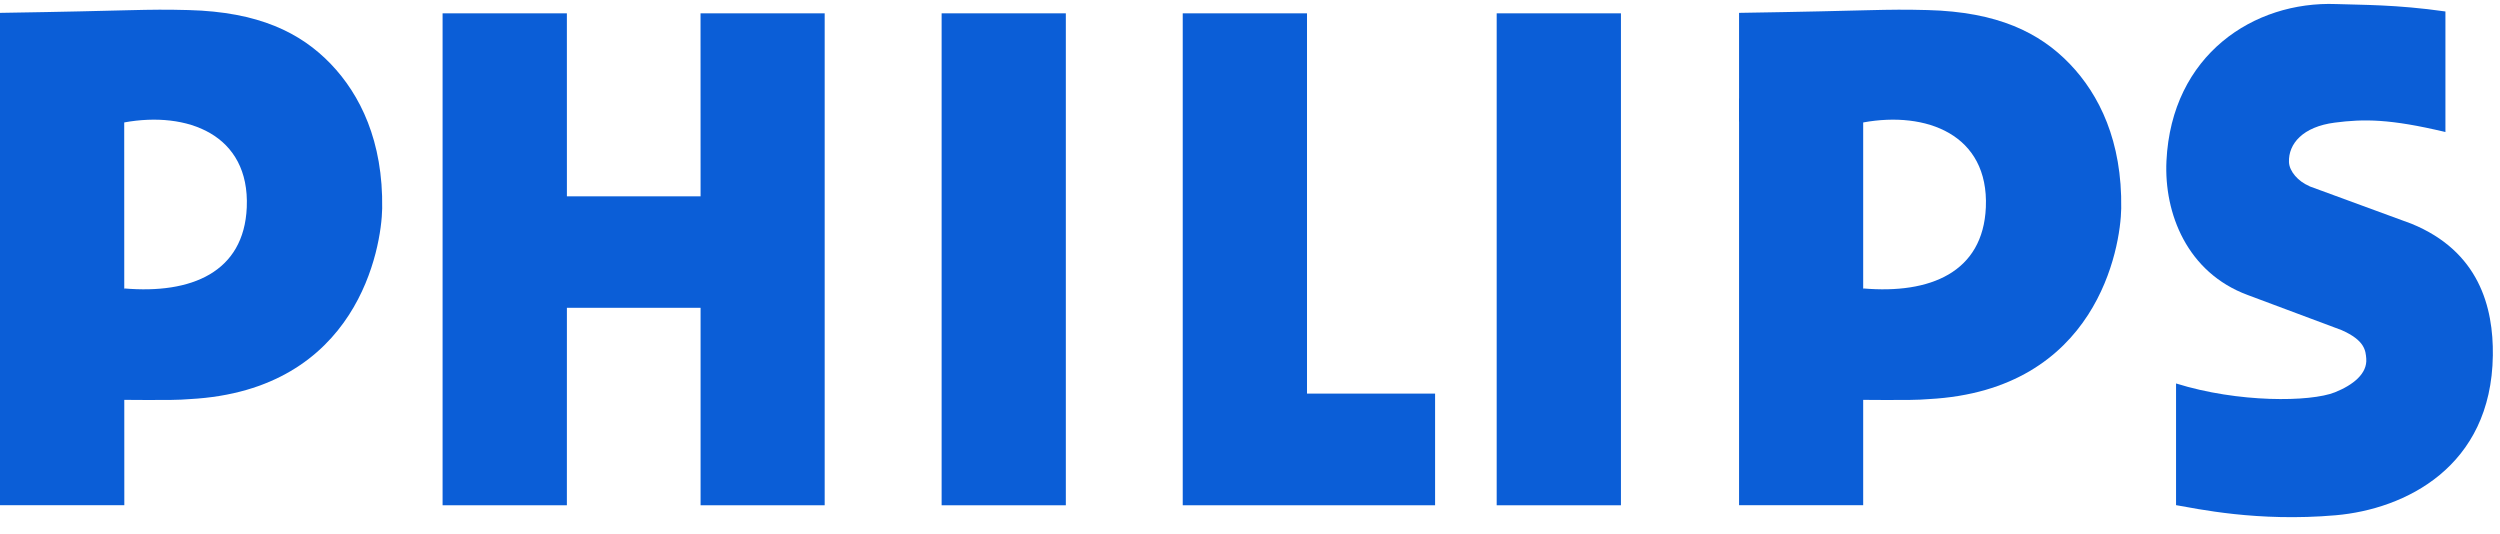
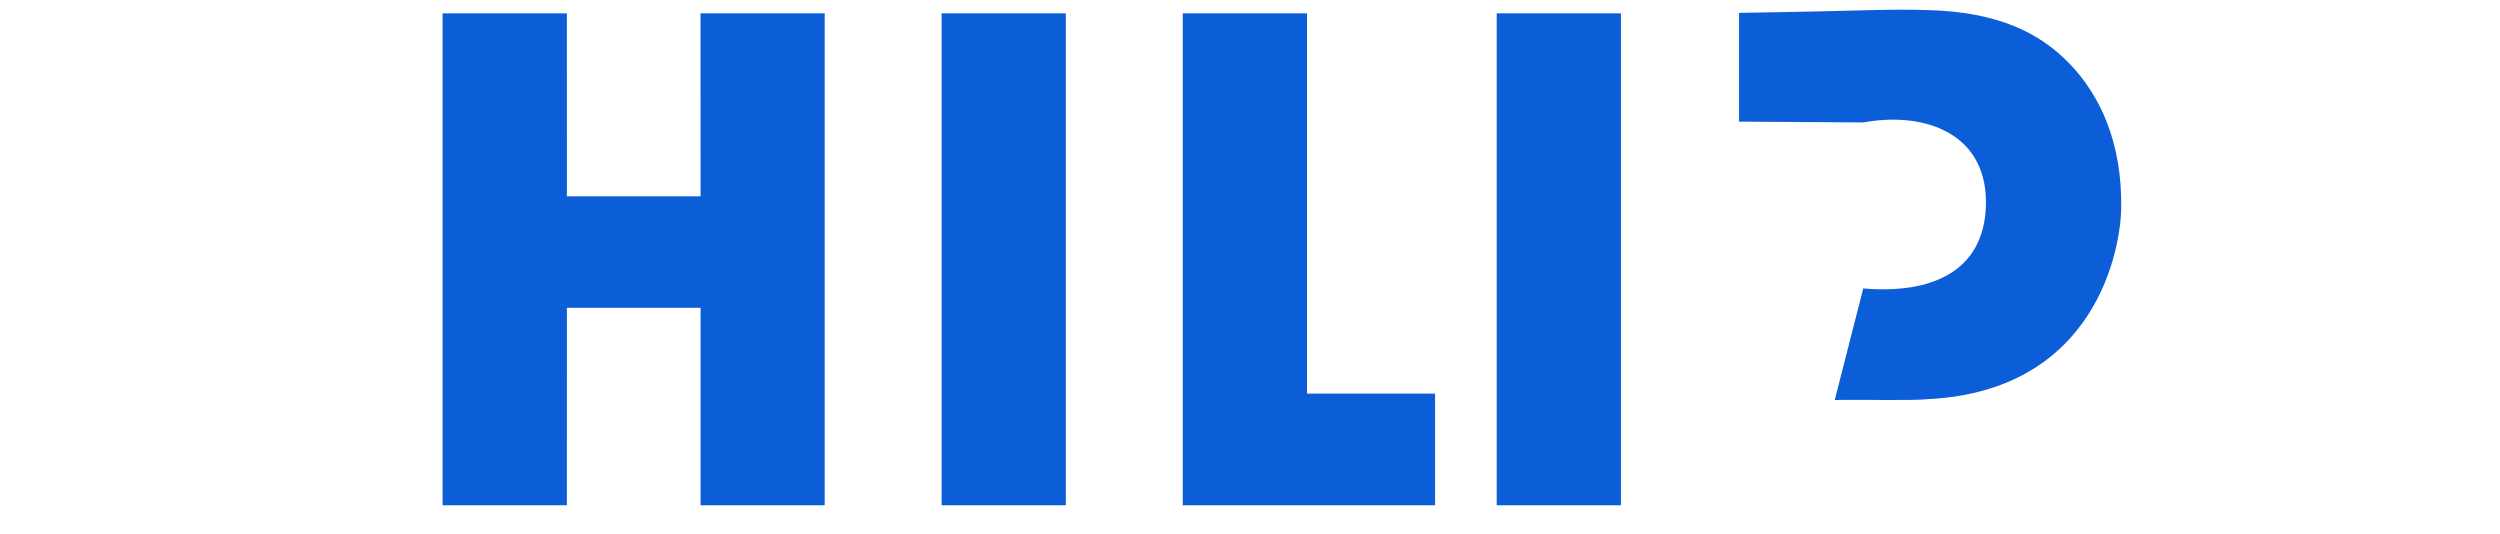
<svg xmlns="http://www.w3.org/2000/svg" width="117" height="25" viewBox="0 0 117 25" fill="none">
  <path d="M81.388 5.692V0.602C87.823 0.502 88.084 0.415 90.212 0.471C93.482 0.556 95.454 1.519 96.872 2.998C98.239 4.425 99.323 6.6 99.273 9.757C99.244 11.574 98.154 18.261 90.265 18.678C89.34 18.764 87.216 18.689 85.866 18.721L87.2 13.499C90.326 13.768 92.806 12.752 92.938 9.703C93.082 6.28 90.138 5.194 87.201 5.73L81.388 5.692Z" fill="#0B5ED7" />
-   <path d="M87.197 23.643L81.388 23.642V4.607L87.197 4.646V23.643Z" fill="#0B5ED7" />
-   <path d="M108.079 8.717L112.847 10.467C116.021 11.758 116.696 14.379 116.665 16.635C116.595 21.869 112.543 23.831 109.312 24.114C105.639 24.435 102.795 23.801 101.839 23.641V17.946C104.747 18.856 108.13 18.819 109.273 18.36C110.137 18.013 110.793 17.483 110.741 16.787C110.712 16.409 110.676 15.929 109.583 15.448L105.186 13.804C102.362 12.756 101.273 9.994 101.39 7.533C101.629 2.561 105.484 0.045 109.333 0.19C110.52 0.234 112.12 0.206 114.446 0.537V6.18C111.84 5.555 110.617 5.565 109.273 5.738C107.768 5.929 107.093 6.731 107.124 7.587C107.14 8.021 107.56 8.497 108.079 8.71" fill="#0B5ED7" />
  <path d="M26.531 9.188H32.787L32.785 0.624H38.595V23.647H32.787V14.404H26.531L26.53 23.647H20.713V0.624H26.53L26.531 9.188Z" fill="#0B5ED7" />
  <path d="M49.881 0.624H44.068V23.647H49.881V0.624Z" fill="#0B5ED7" />
  <path d="M75.86 0.624H70.045V23.647H75.86V0.624Z" fill="#0B5ED7" />
  <path d="M61.168 18.419H67.162V23.645L55.352 23.647V0.624H61.168V18.419Z" fill="#0B5ED7" />
-   <path d="M0 5.692V0.602C6.436 0.502 6.696 0.415 8.824 0.471C12.094 0.556 14.066 1.519 15.485 2.998C16.851 4.425 17.936 6.6 17.886 9.757C17.855 11.574 16.766 18.261 8.877 18.678C7.952 18.764 5.895 18.689 4.546 18.721L5.816 13.499C8.942 13.768 11.42 12.752 11.549 9.703C11.694 6.28 8.749 5.194 5.813 5.73L0 5.692Z" fill="#0B5ED7" />
-   <path d="M5.818 23.643L0 23.642V5.002L5.813 5.04L5.818 23.643Z" fill="#0B5ED7" />
</svg>